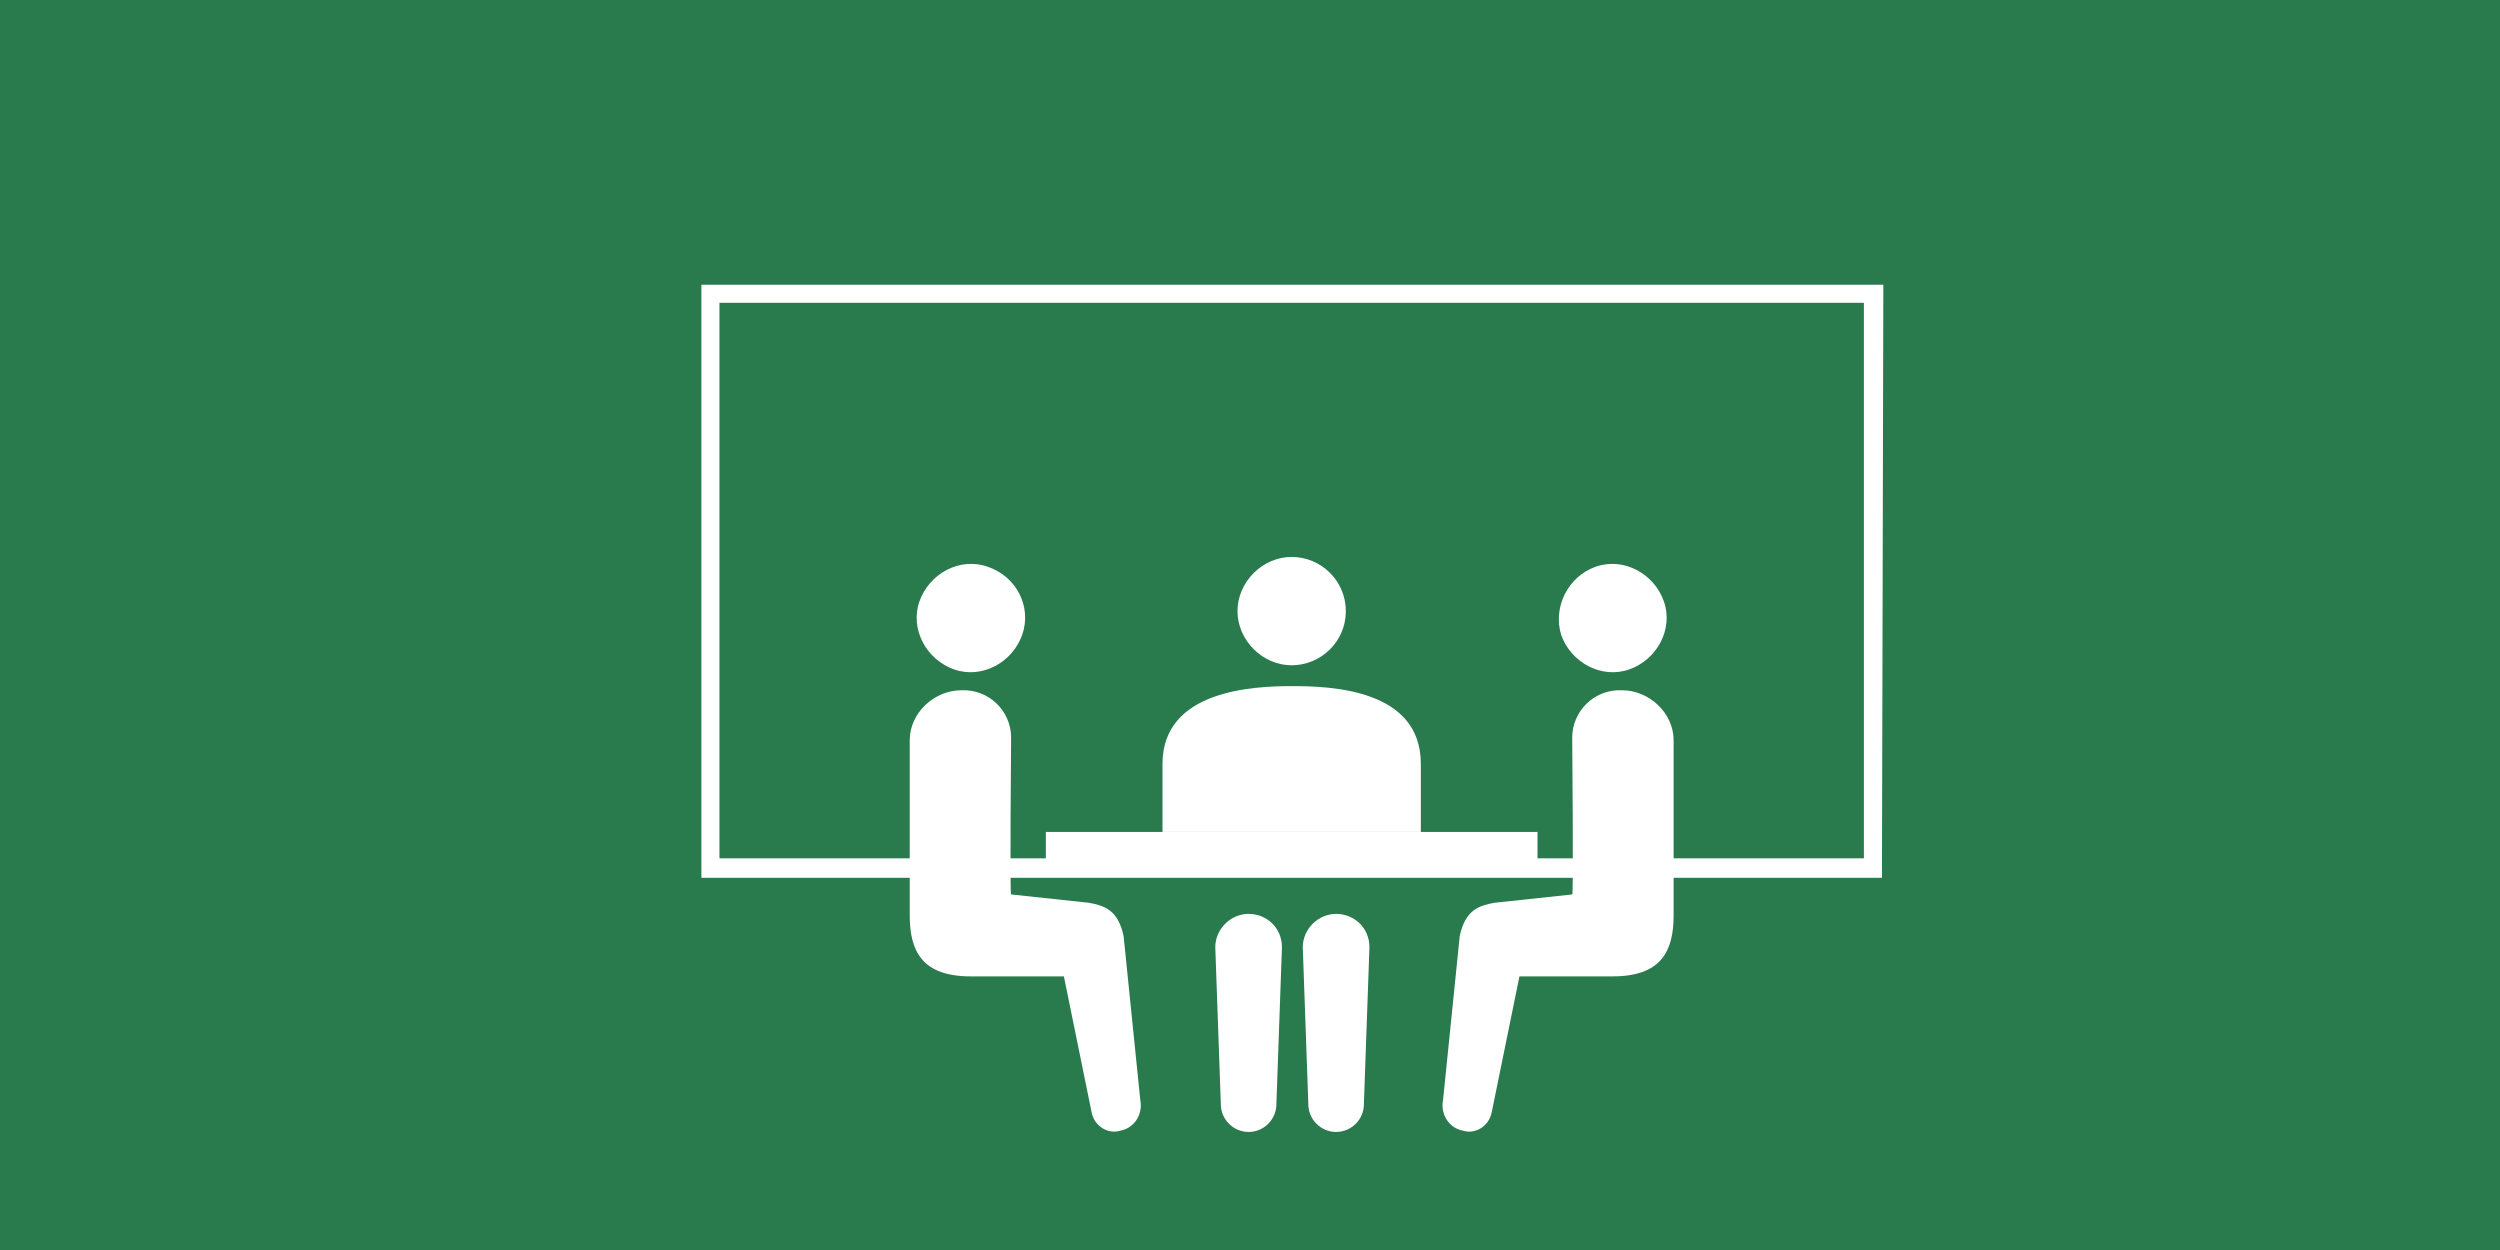
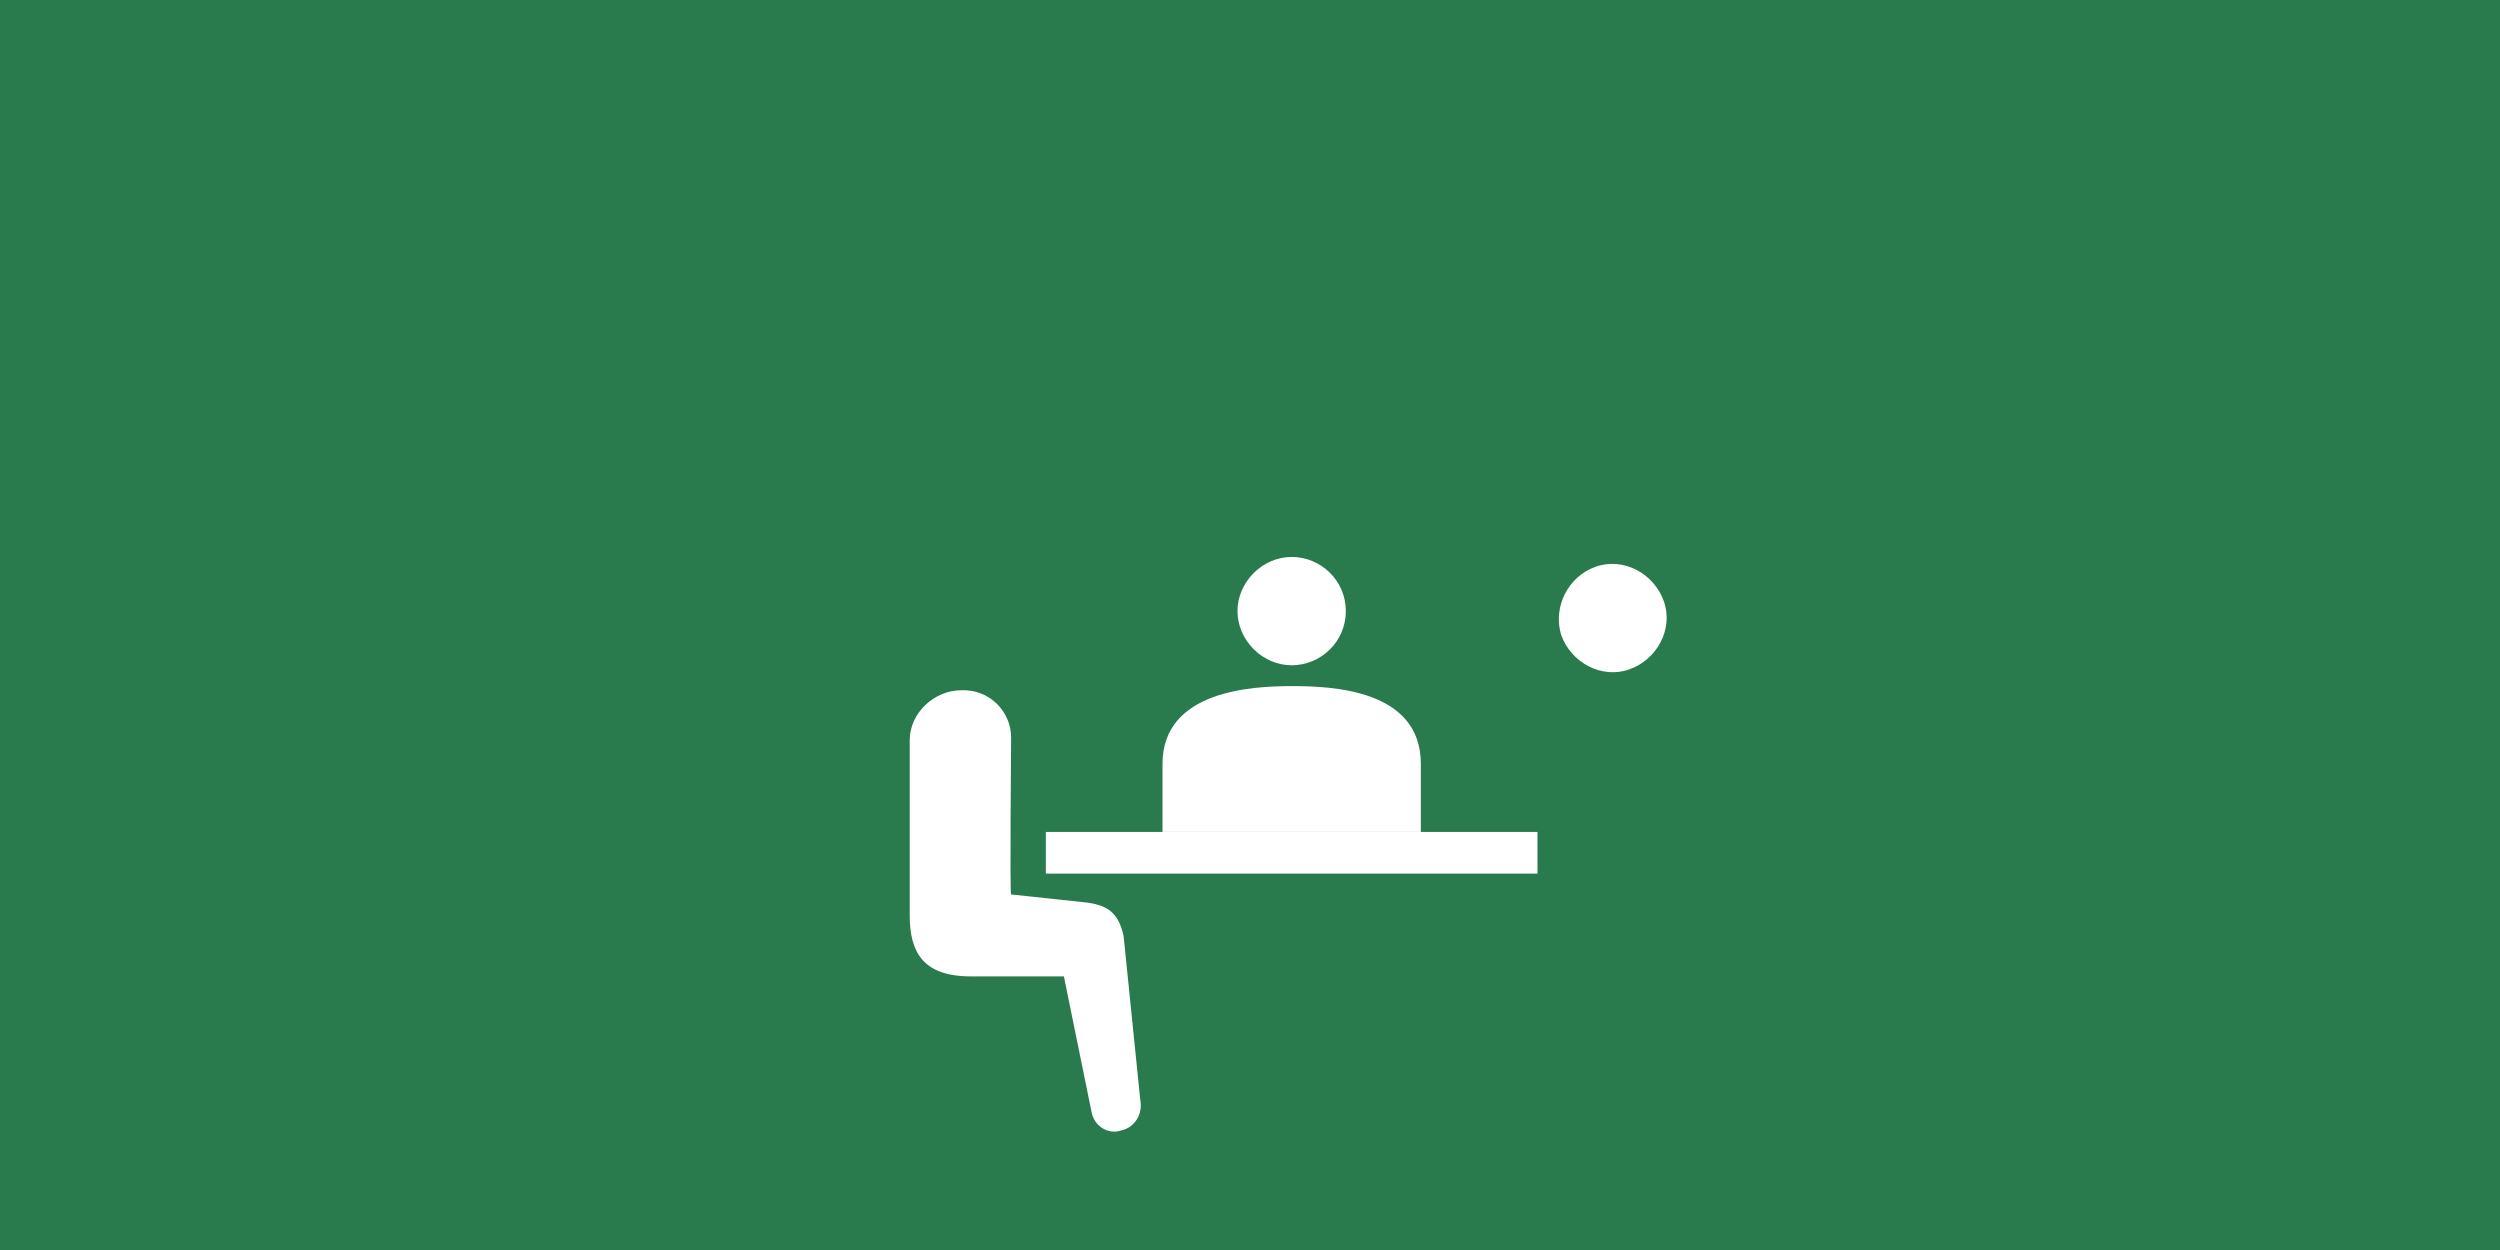
<svg xmlns="http://www.w3.org/2000/svg" version="1.1" id="レイヤー_1" x="0px" y="0px" width="180px" height="90px" viewBox="0 0 180 90" style="enable-background:new 0 0 180 90;" xml:space="preserve">
  <style type="text/css">
	.st0{fill:#297B4E;}
	.st1{fill:#FFFFFF;}
</style>
  <rect y="0" class="st0" width="180" height="90" />
  <g>
    <g>
      <g>
        <g>
-           <path class="st1" d="M89.9,65.8c-1.3,0-2.4,1.1-2.4,2.4l0.4,11.3c0,1.1,0.9,2,2,2c1.1,0,2-0.9,2-2l0.4-11.3      C92.3,66.8,91.2,65.8,89.9,65.8z" />
-           <path class="st1" d="M96.2,65.8c-1.3,0-2.4,1.1-2.4,2.4l0.4,11.3c0,1.1,0.9,2,2,2s2-0.9,2-2l0.4-11.3      C98.6,66.8,97.5,65.8,96.2,65.8z" />
-         </g>
+           </g>
        <path class="st1" d="M96.9,44c0,2.2-1.8,3.9-3.9,3.9s-3.9-1.8-3.9-3.9s1.8-3.9,3.9-3.9S96.9,41.8,96.9,44z" />
        <rect x="75.3" y="59.9" class="st1" width="35.4" height="3" />
        <path class="st1" d="M102.3,59.9V55c0-5.4-6.5-5.6-9.3-5.6c-2.8,0-9.3,0.3-9.3,5.6v4.9C83.7,59.9,102.3,59.9,102.3,59.9z" />
        <g>
-           <path class="st1" d="M103.9,79.2l1.2-11.8c0.4-1.9,1.4-2.2,2.5-2.4l5.6-0.6c0.1,0.2,0-11.3,0-11.3c0-1.9,1.6-3.5,3.6-3.4      c1.9,0,3.7,1.6,3.7,3.6v12.6c0,2.6-0.9,4.4-4.4,4.4h-6.7l-2,9.8c-0.2,1-1.2,1.6-2.1,1.3C104.3,81.2,103.7,80.2,103.9,79.2z" />
          <path class="st1" d="M82.1,79.2l-1.2-11.8c-0.4-1.9-1.4-2.2-2.5-2.4l-5.6-0.6c-0.1,0.2,0-11.3,0-11.3c0-1.9-1.6-3.5-3.6-3.4      c-1.9,0-3.7,1.6-3.7,3.6v12.6c0,2.6,0.9,4.4,4.4,4.4h6.7l2,9.8c0.2,1,1.2,1.6,2.1,1.3C81.7,81.2,82.3,80.2,82.1,79.2z" />
        </g>
        <g>
          <path class="st1" d="M112.4,45.7c0.7,2,2.9,3.2,4.9,2.5c2-0.7,3.2-2.9,2.5-4.9s-2.9-3.2-4.9-2.5S111.8,43.7,112.4,45.7z" />
-           <path class="st1" d="M73.6,45.7c-0.7,2-2.9,3.2-4.9,2.5s-3.2-2.9-2.5-4.9s2.9-3.2,4.9-2.5C73.2,41.5,74.3,43.7,73.6,45.7z" />
        </g>
      </g>
      <g>
-         <path class="st1" d="M135.5,63.2H50.5V20.5h85.1L135.5,63.2L135.5,63.2z M51.8,61.8h82.4v-40H51.8C51.8,21.9,51.8,61.8,51.8,61.8     z" />
-       </g>
+         </g>
    </g>
  </g>
</svg>